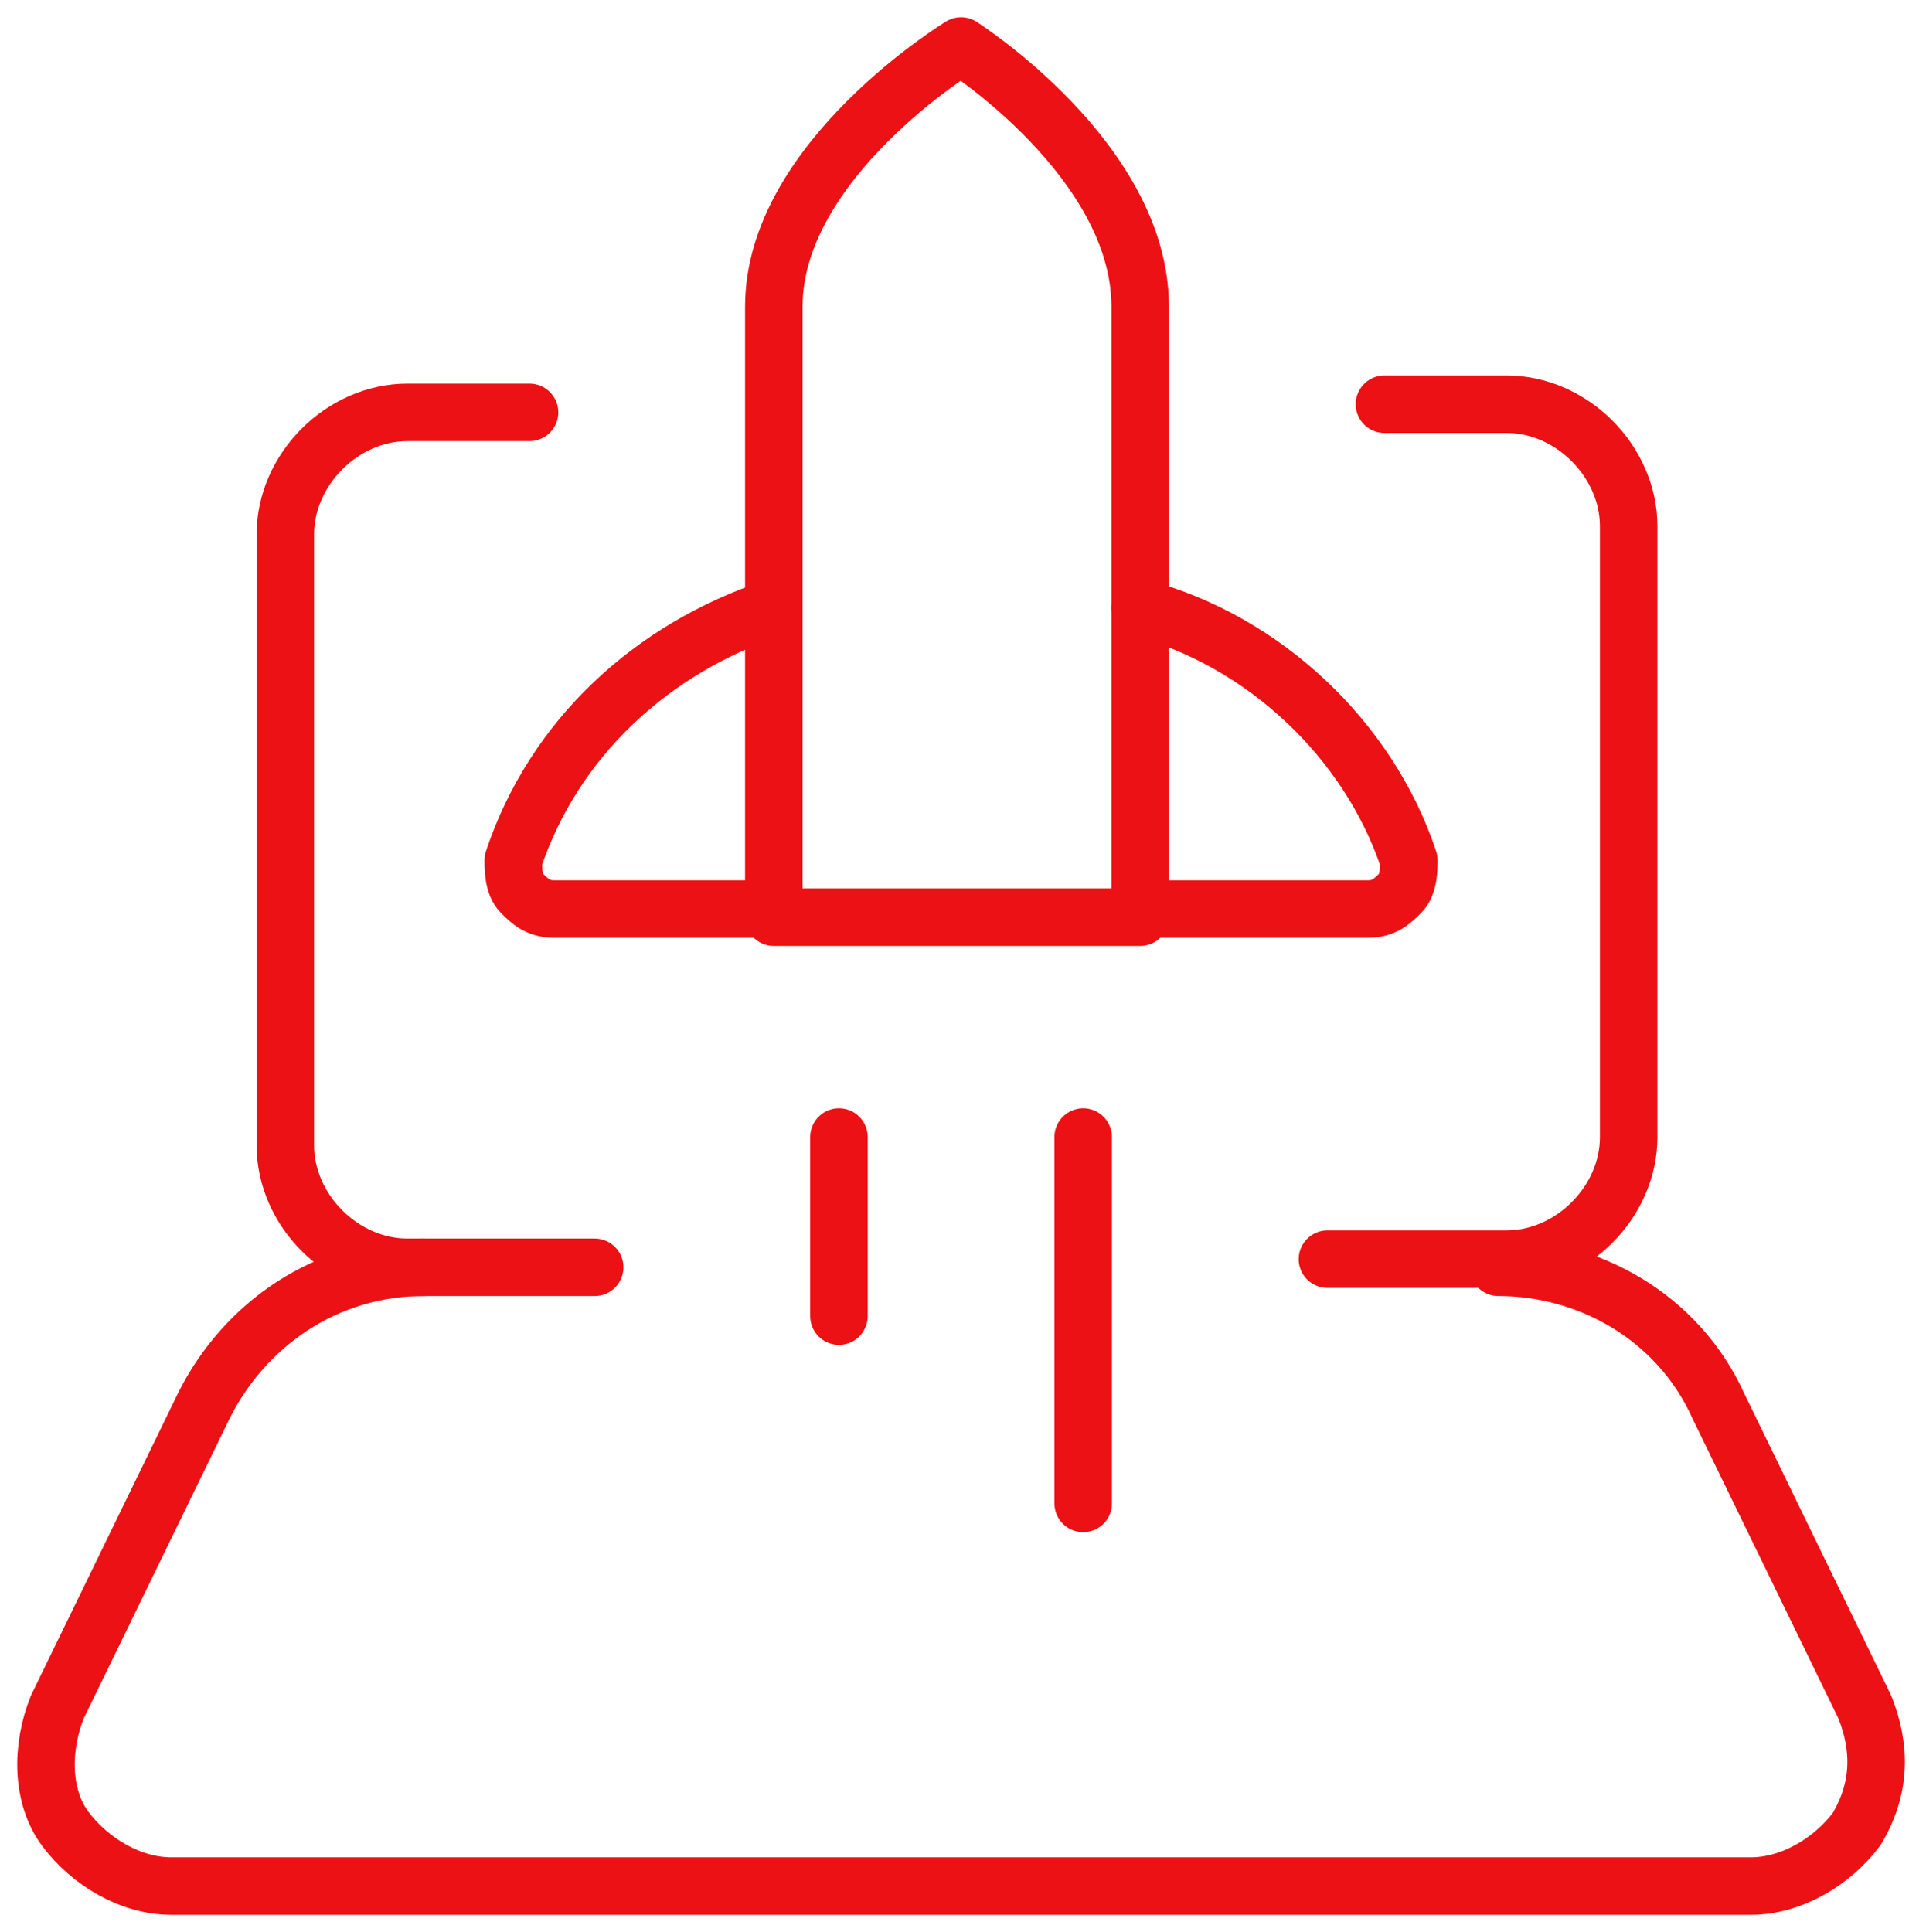
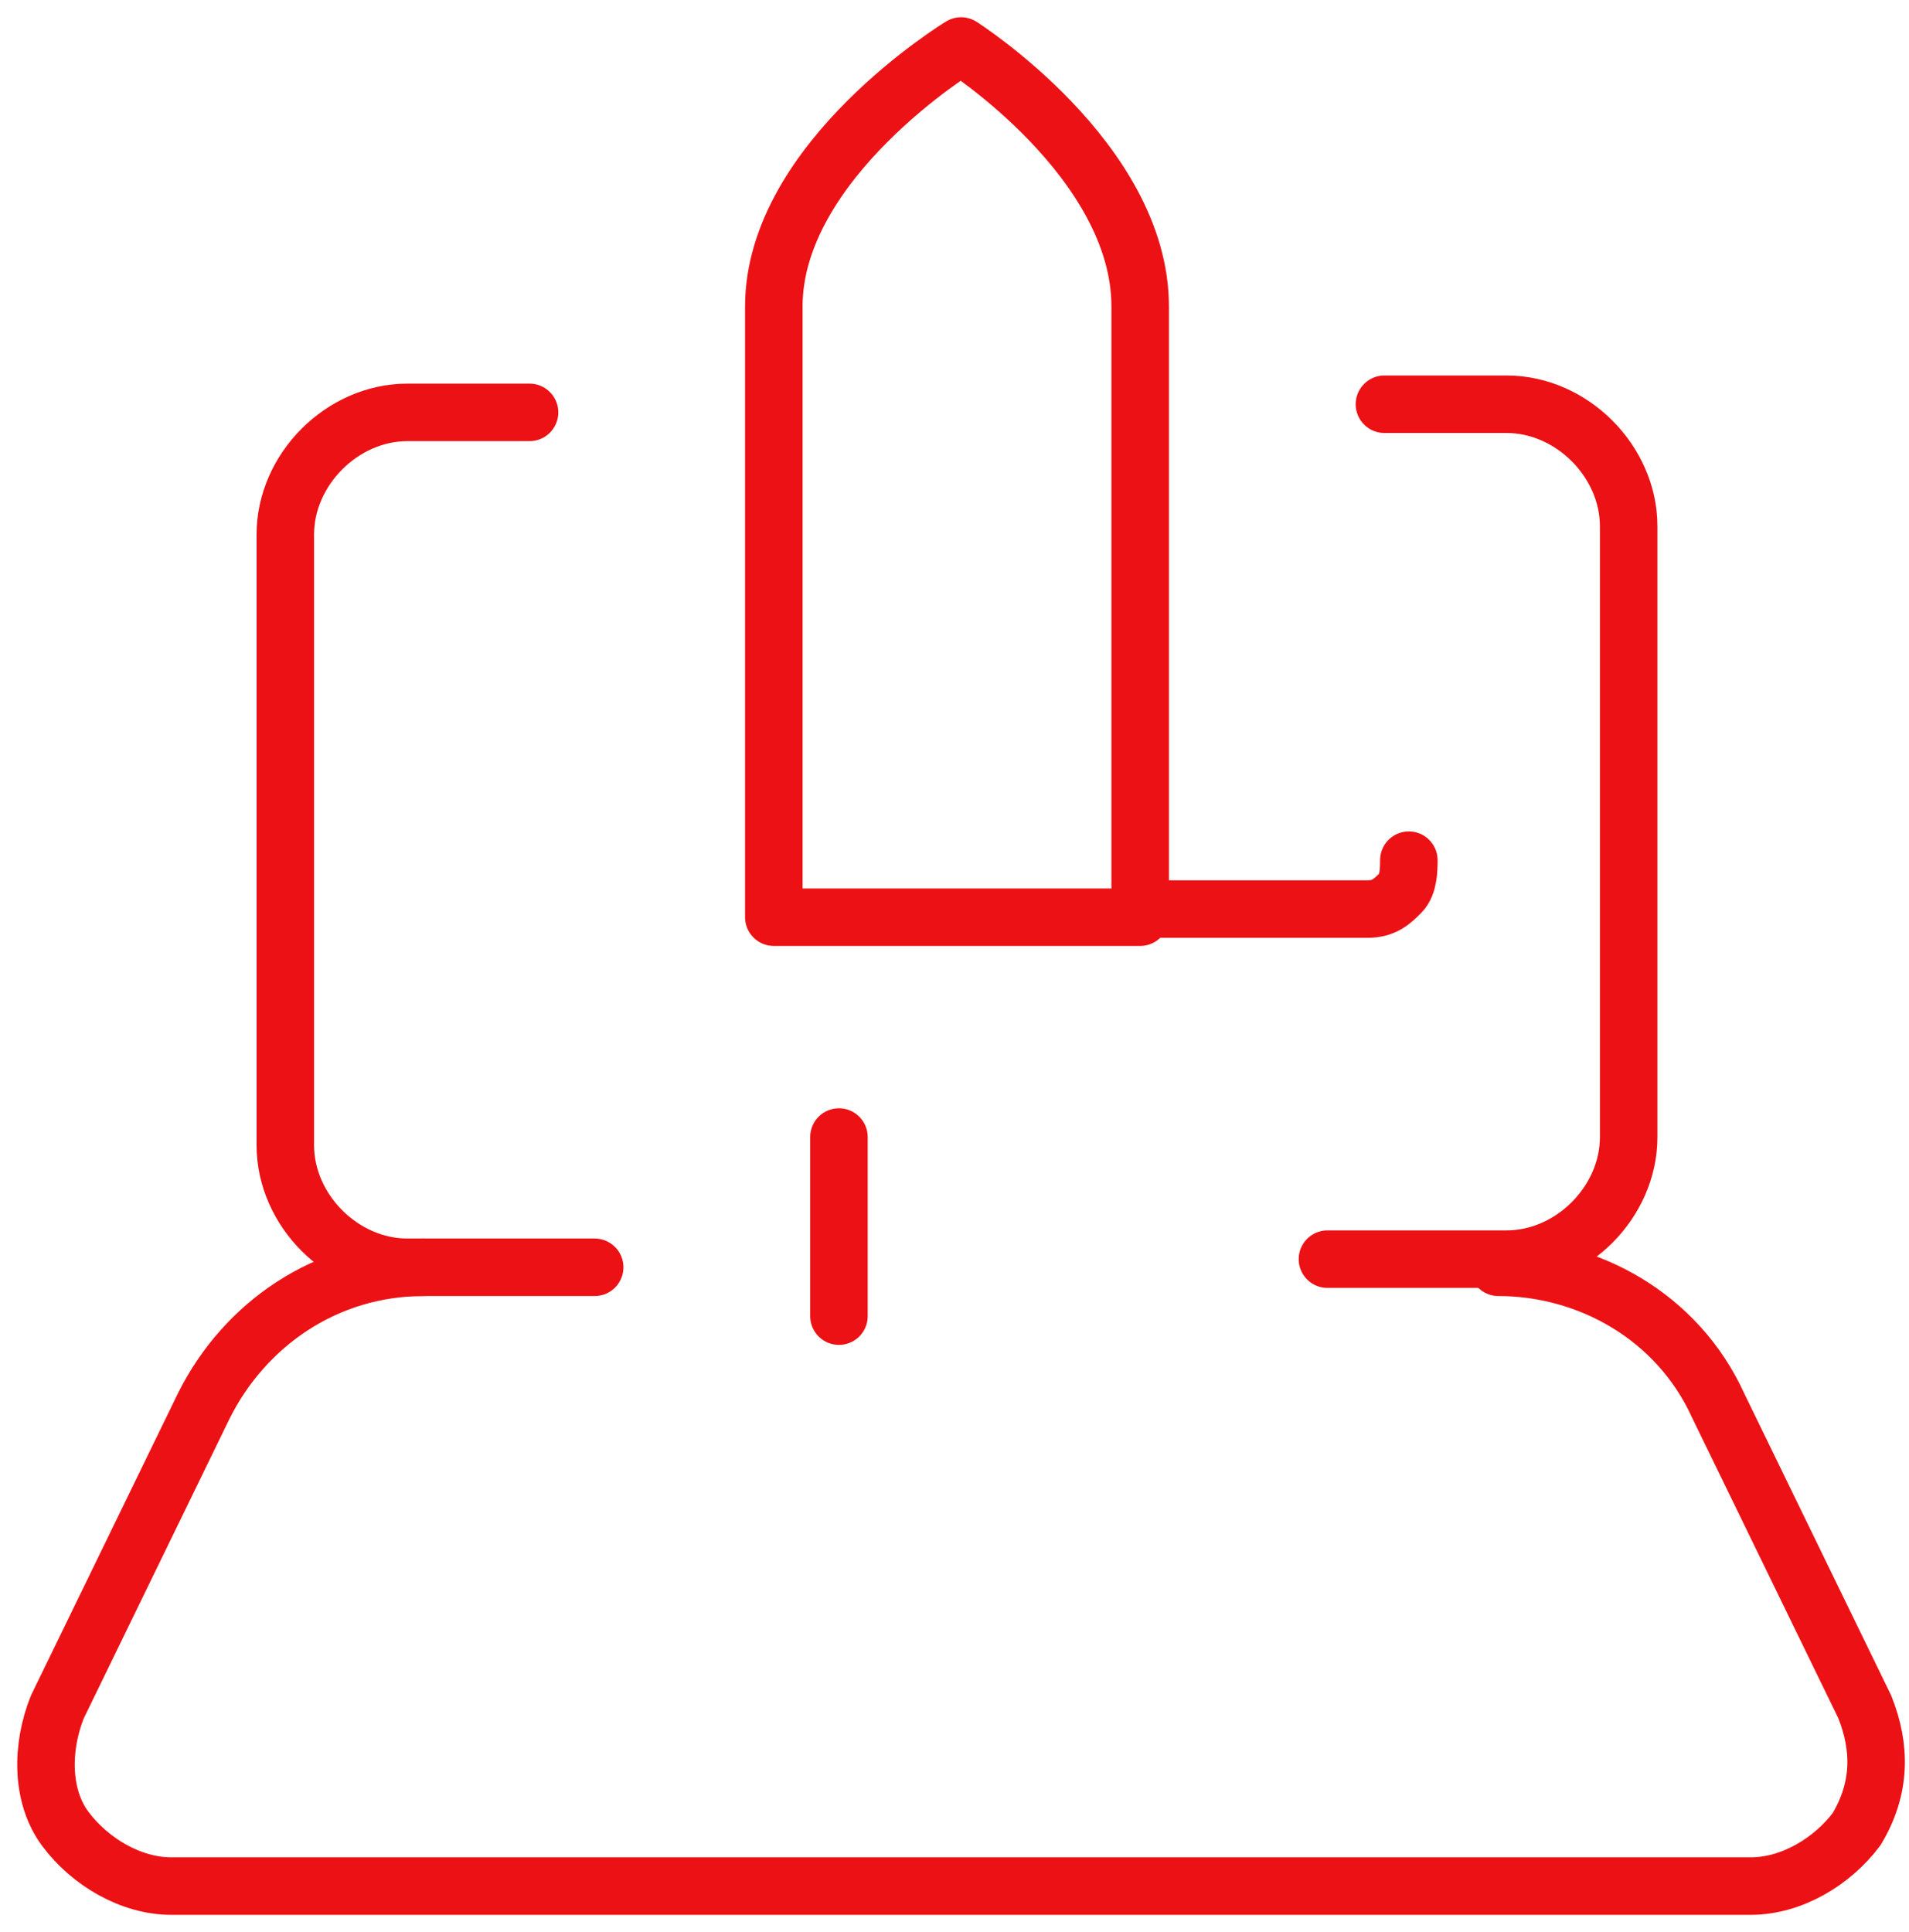
<svg xmlns="http://www.w3.org/2000/svg" width="83" height="84" viewBox="0 0 83 84" fill="none">
  <path d="M60.193 17.575H65.502C68.334 17.575 70.812 20.053 70.812 22.885V49.434C70.812 52.266 68.334 54.743 65.502 54.743H57.715" stroke="#EC1115" stroke-width="2.5" stroke-linecap="round" stroke-linejoin="round" />
  <path d="M25.856 55.097H17.714C14.883 55.097 12.405 52.62 12.405 49.788V23.239C12.405 20.407 14.883 17.929 17.714 17.929H23.024" stroke="#EC1115" stroke-width="2.5" stroke-linecap="round" stroke-linejoin="round" />
  <path d="M65.148 55.097C69.042 55.097 72.936 57.221 74.706 61.115L81.078 74.212C81.785 75.982 81.785 77.752 80.724 79.522C79.662 80.938 77.892 82 76.122 82H7.449C5.679 82 3.909 80.938 2.847 79.522C1.785 78.106 1.785 75.982 2.493 74.212L8.865 61.115C10.635 57.575 14.175 55.097 18.423 55.097" stroke="#EC1115" stroke-width="2.5" stroke-linecap="round" stroke-linejoin="round" />
  <path d="M49.573 13.327C49.573 6.956 41.785 2 41.785 2C41.785 2 33.644 6.956 33.644 13.327V39.876H49.573V13.327Z" stroke="#EC1115" stroke-width="2.5" stroke-linecap="round" stroke-linejoin="round" />
-   <path d="M33.644 39.522H24.086C23.378 39.522 23.024 39.168 22.67 38.814C22.316 38.46 22.316 37.752 22.316 37.398C24.086 32.089 28.334 28.195 33.644 26.425" stroke="#EC1115" stroke-width="2.5" stroke-linecap="round" stroke-linejoin="round" />
-   <path d="M49.573 39.522H59.484C60.192 39.522 60.546 39.168 60.9 38.814C61.254 38.46 61.254 37.752 61.254 37.398C59.484 32.089 54.883 27.841 49.573 26.425" stroke="#EC1115" stroke-width="2.5" stroke-linecap="round" stroke-linejoin="round" />
+   <path d="M49.573 39.522H59.484C60.192 39.522 60.546 39.168 60.9 38.814C61.254 38.46 61.254 37.752 61.254 37.398" stroke="#EC1115" stroke-width="2.5" stroke-linecap="round" stroke-linejoin="round" />
  <path d="M36.476 49.434V57.221" stroke="#EC1115" stroke-width="2.5" stroke-linecap="round" stroke-linejoin="round" />
-   <path d="M47.095 49.434V65.363" stroke="#EC1115" stroke-width="2.5" stroke-linecap="round" stroke-linejoin="round" />
</svg>